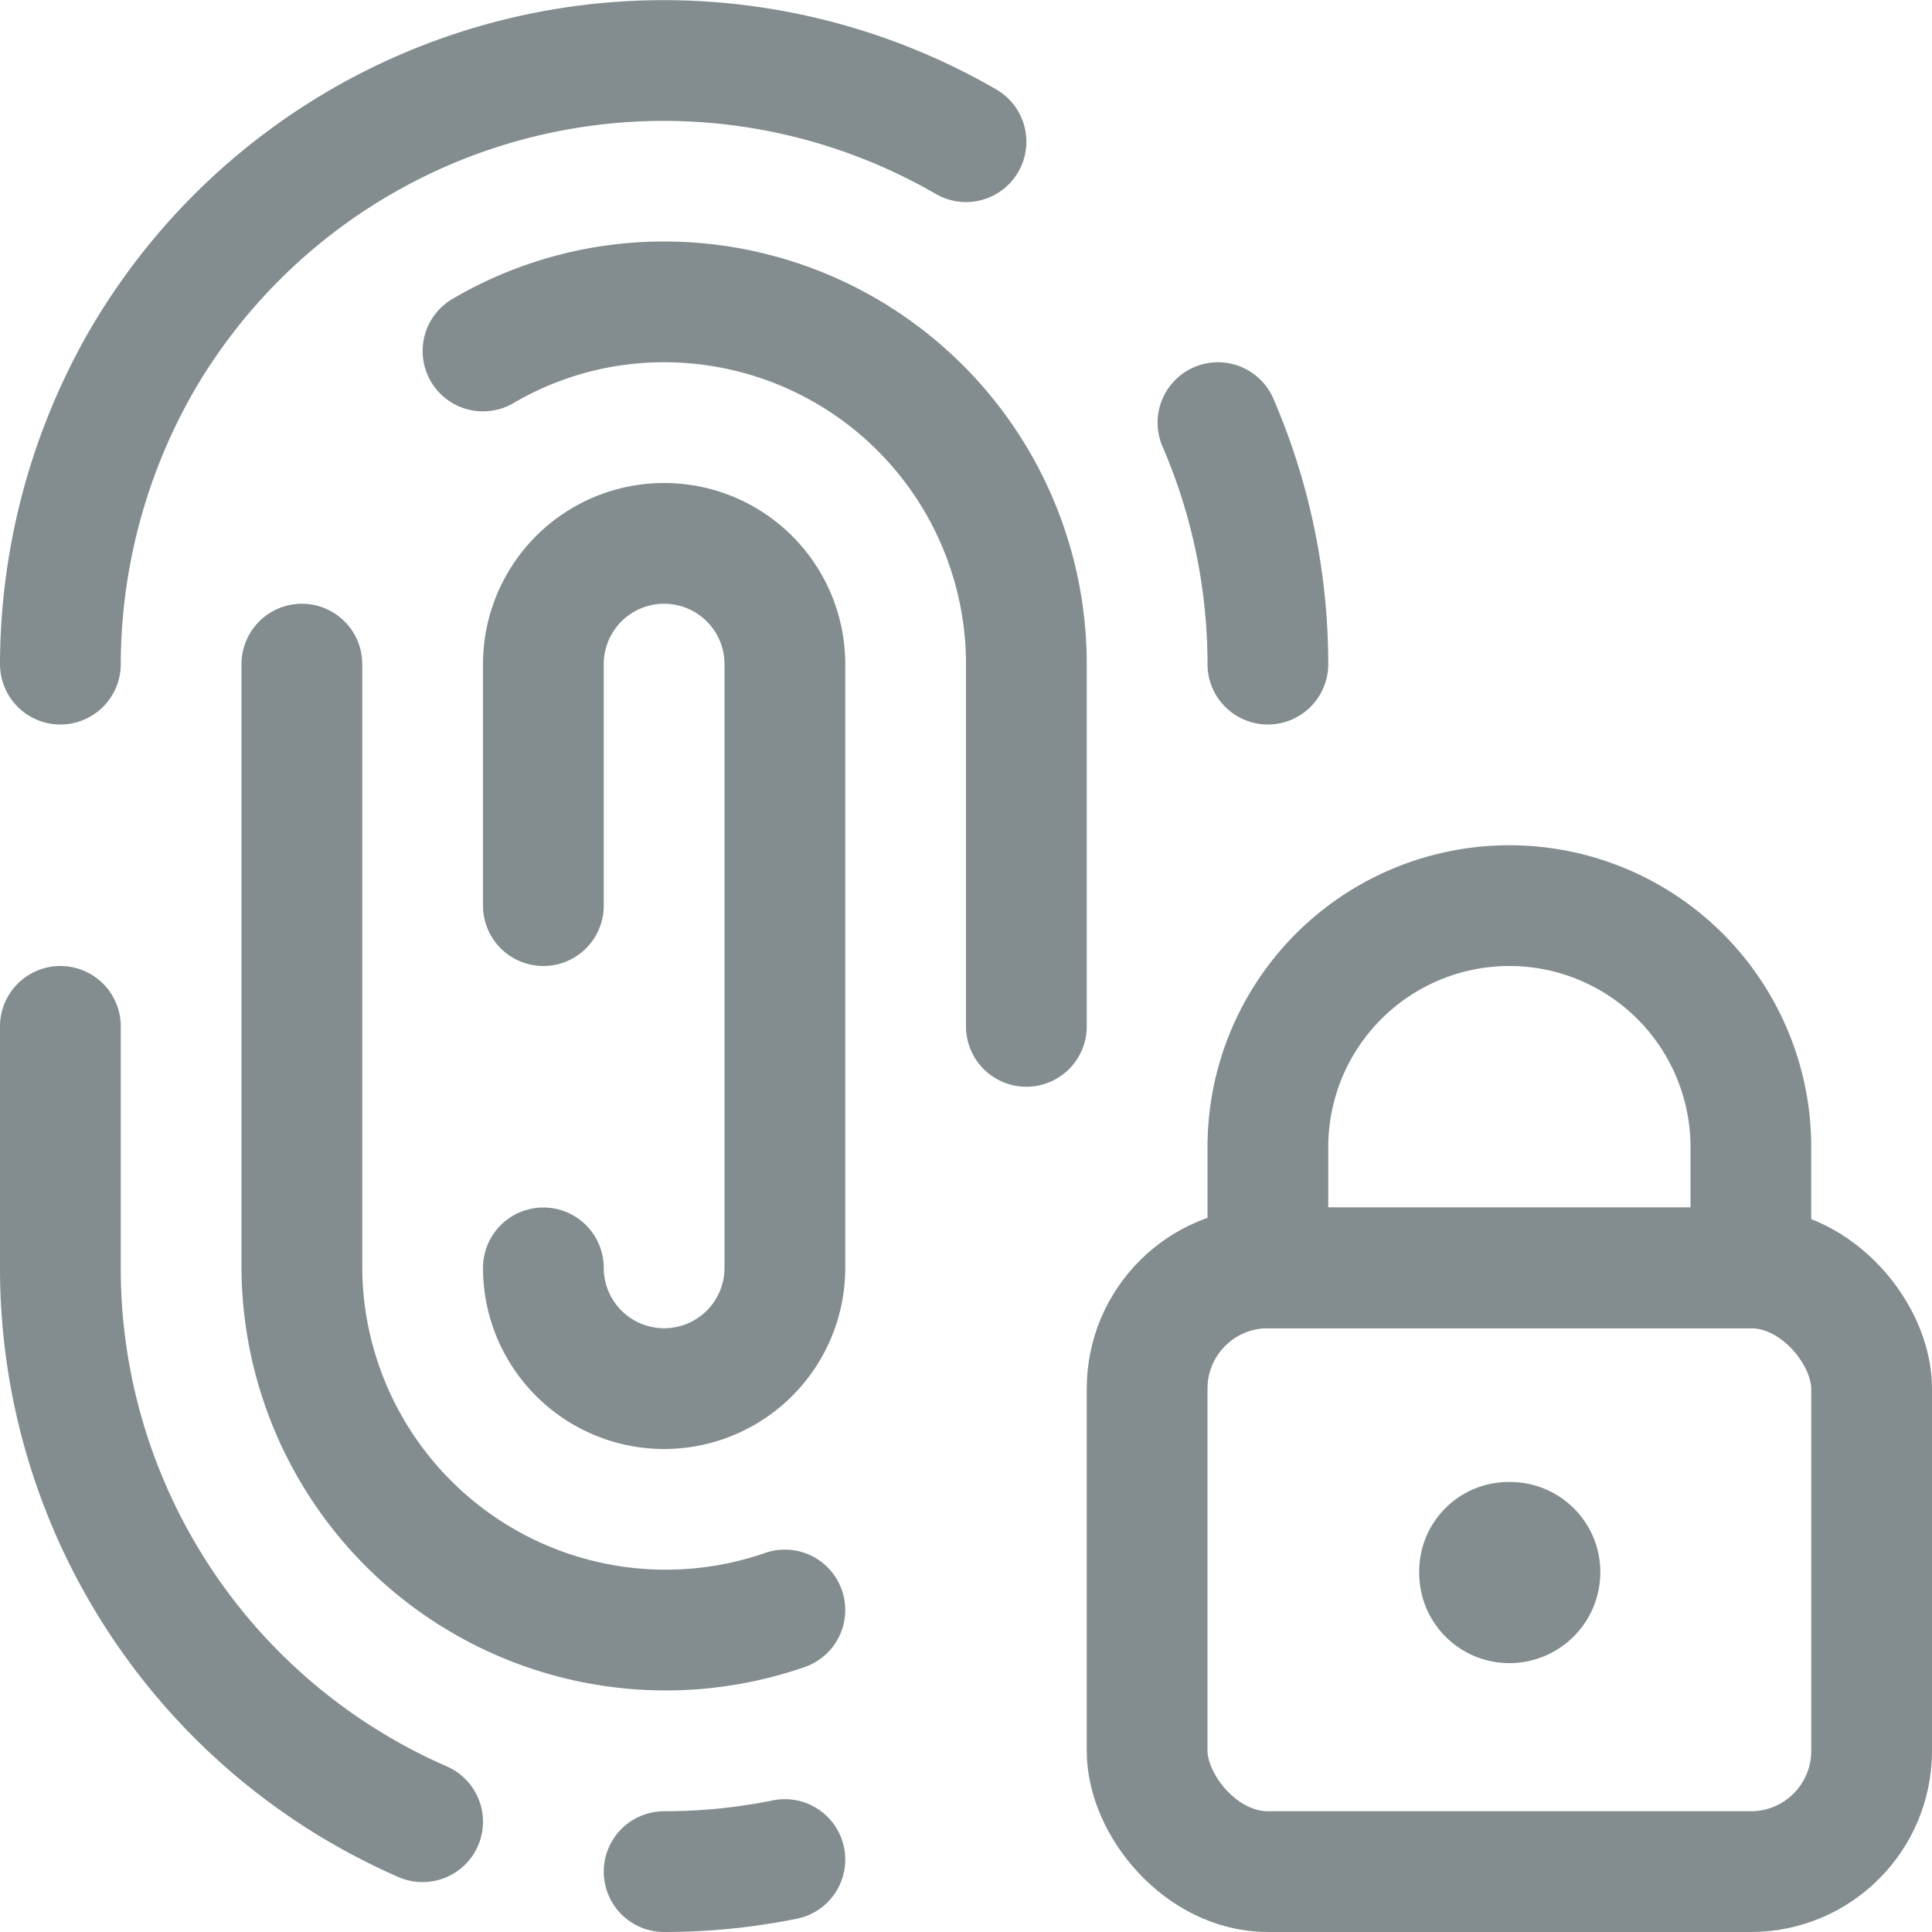
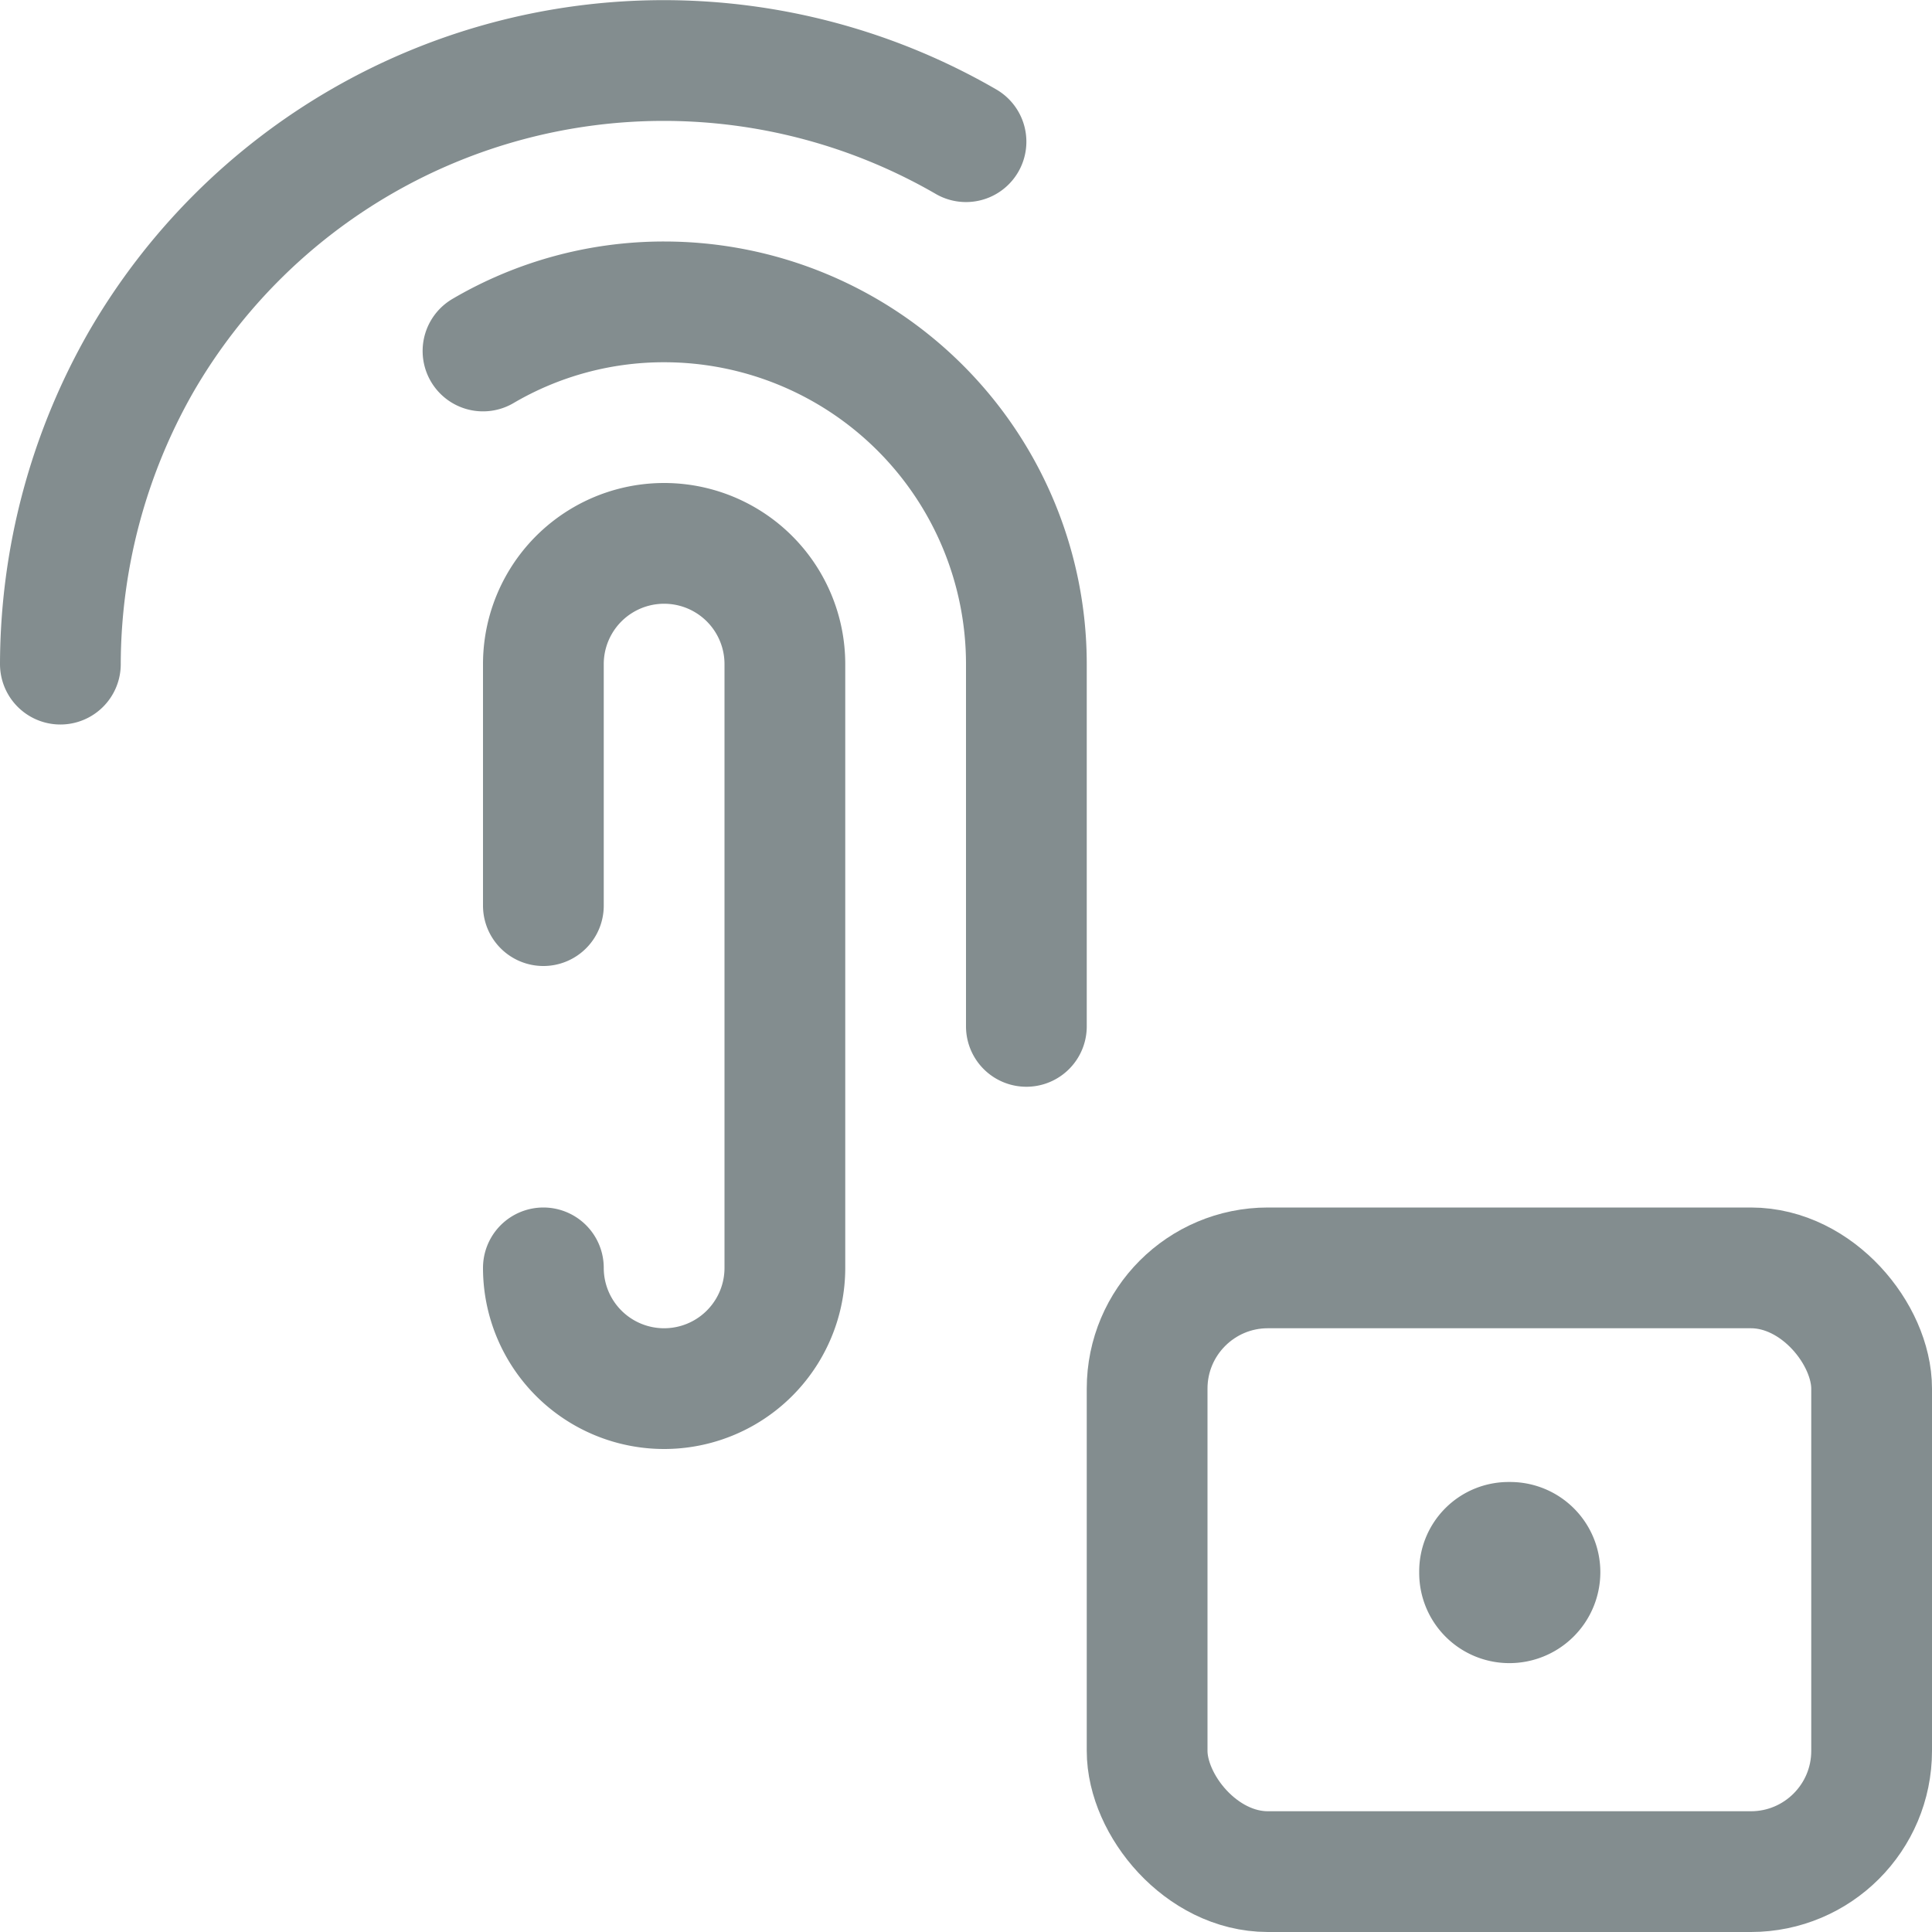
<svg xmlns="http://www.w3.org/2000/svg" viewBox="0 0 24 24">
  <defs>
    <style>.cls-1{fill:none;stroke:#838d8f;stroke-linecap:round;stroke-linejoin:round;stroke-width:1.5px;}</style>
  </defs>
  <g id="Calque_2" data-name="Calque 2">
    <g id="Calque_1-2" data-name="Calque 1">
      <path class="cls-1" d="M12,1.76A7.5,7.5,0,0,0,1.75,4.5a7.6,7.6,0,0,0-1,3.75" />
-       <path class="cls-1" d="M15.75,8.25a7.57,7.57,0,0,0-.62-3" />
-       <path class="cls-1" d="M8.25,23.25a7.56,7.56,0,0,0,1.5-.15" />
-       <path class="cls-1" d="M.75,12.75v3a7.5,7.5,0,0,0,4.5,6.88" />
      <path class="cls-1" d="M12.75,12.75V8.25a4.5,4.5,0,0,0-4.5-4.5A4.44,4.44,0,0,0,6,4.36" />
-       <path class="cls-1" d="M3.75,8.25v7.5a4.52,4.52,0,0,0,6,4.25" />
      <path class="cls-1" d="M6.75,15.75a1.5,1.5,0,0,0,3,0h0V8.25a1.5,1.5,0,0,0-3,0v3" />
      <rect class="cls-1" x="14.25" y="15.75" width="9" height="7.5" rx="1.5" />
-       <path class="cls-1" d="M18.75,11.25h0a3,3,0,0,0-3,3v1.5h6v-1.5A3,3,0,0,0,18.75,11.25Z" />
      <path class="cls-1" d="M18.75,19.16a.37.37,0,0,1,.38.37.38.38,0,0,1-.38.38.37.37,0,0,1-.37-.38.36.36,0,0,1,.37-.37" />
    </g>
  </g>
</svg>